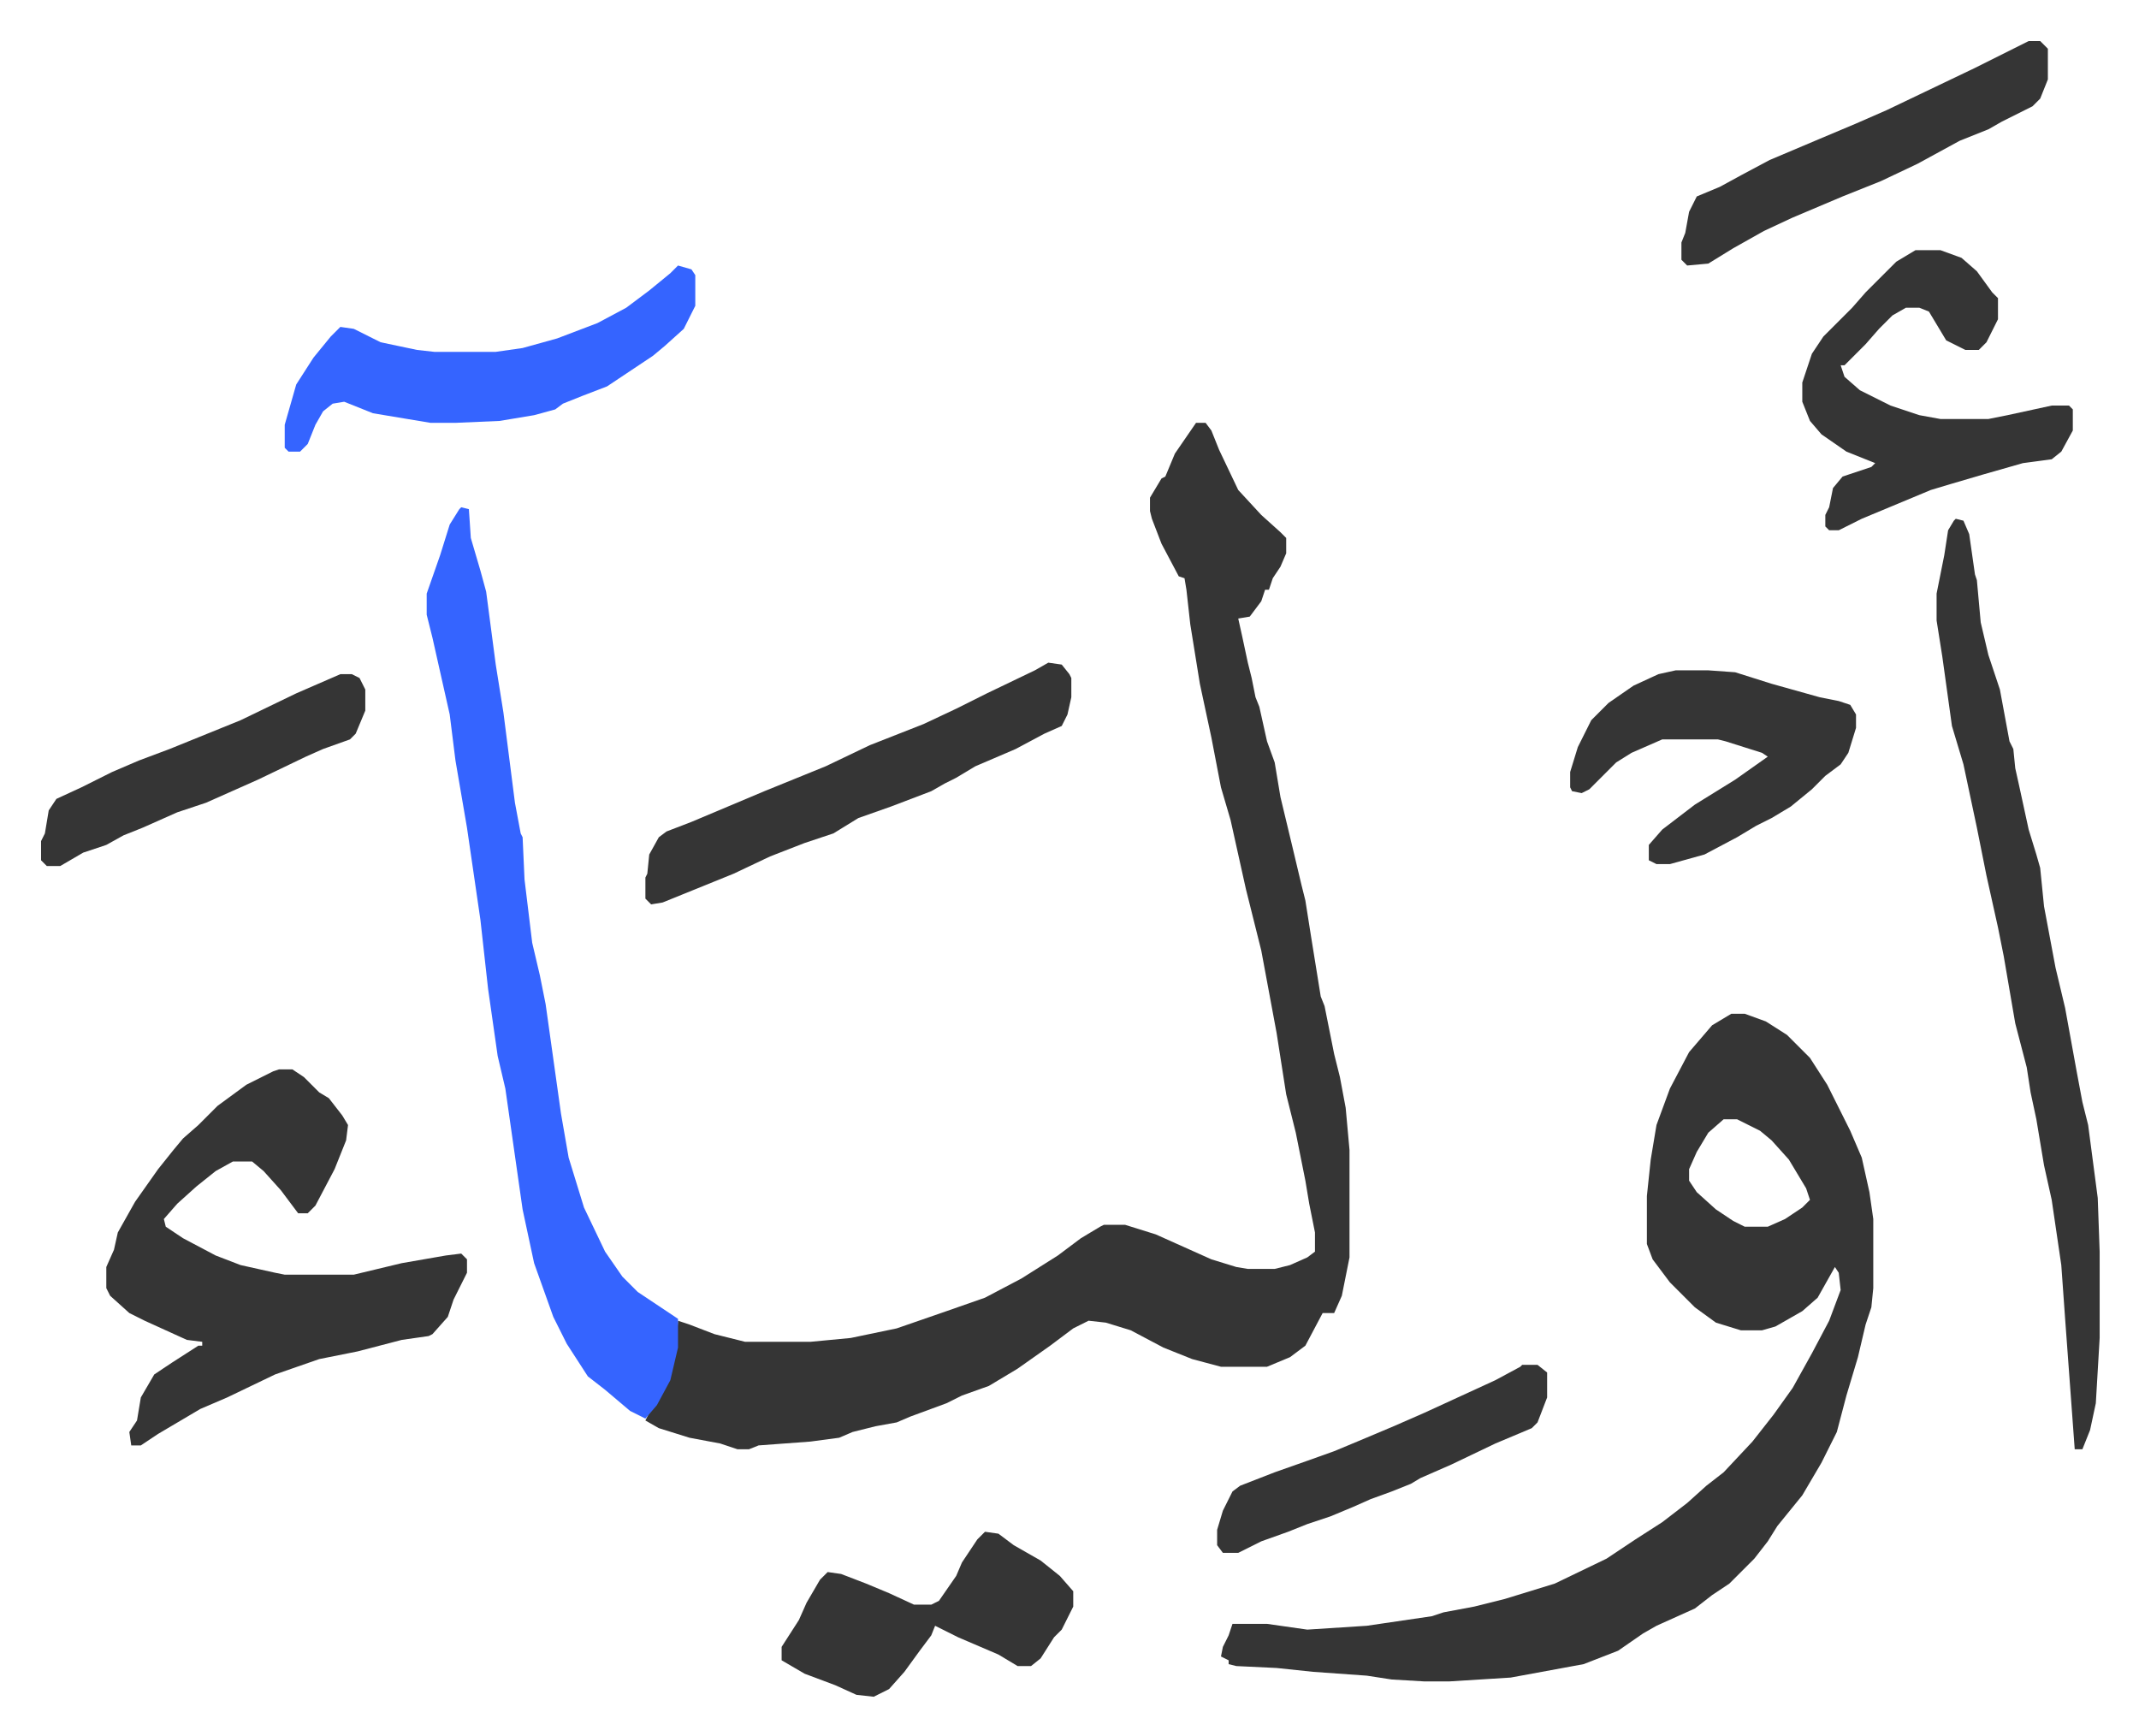
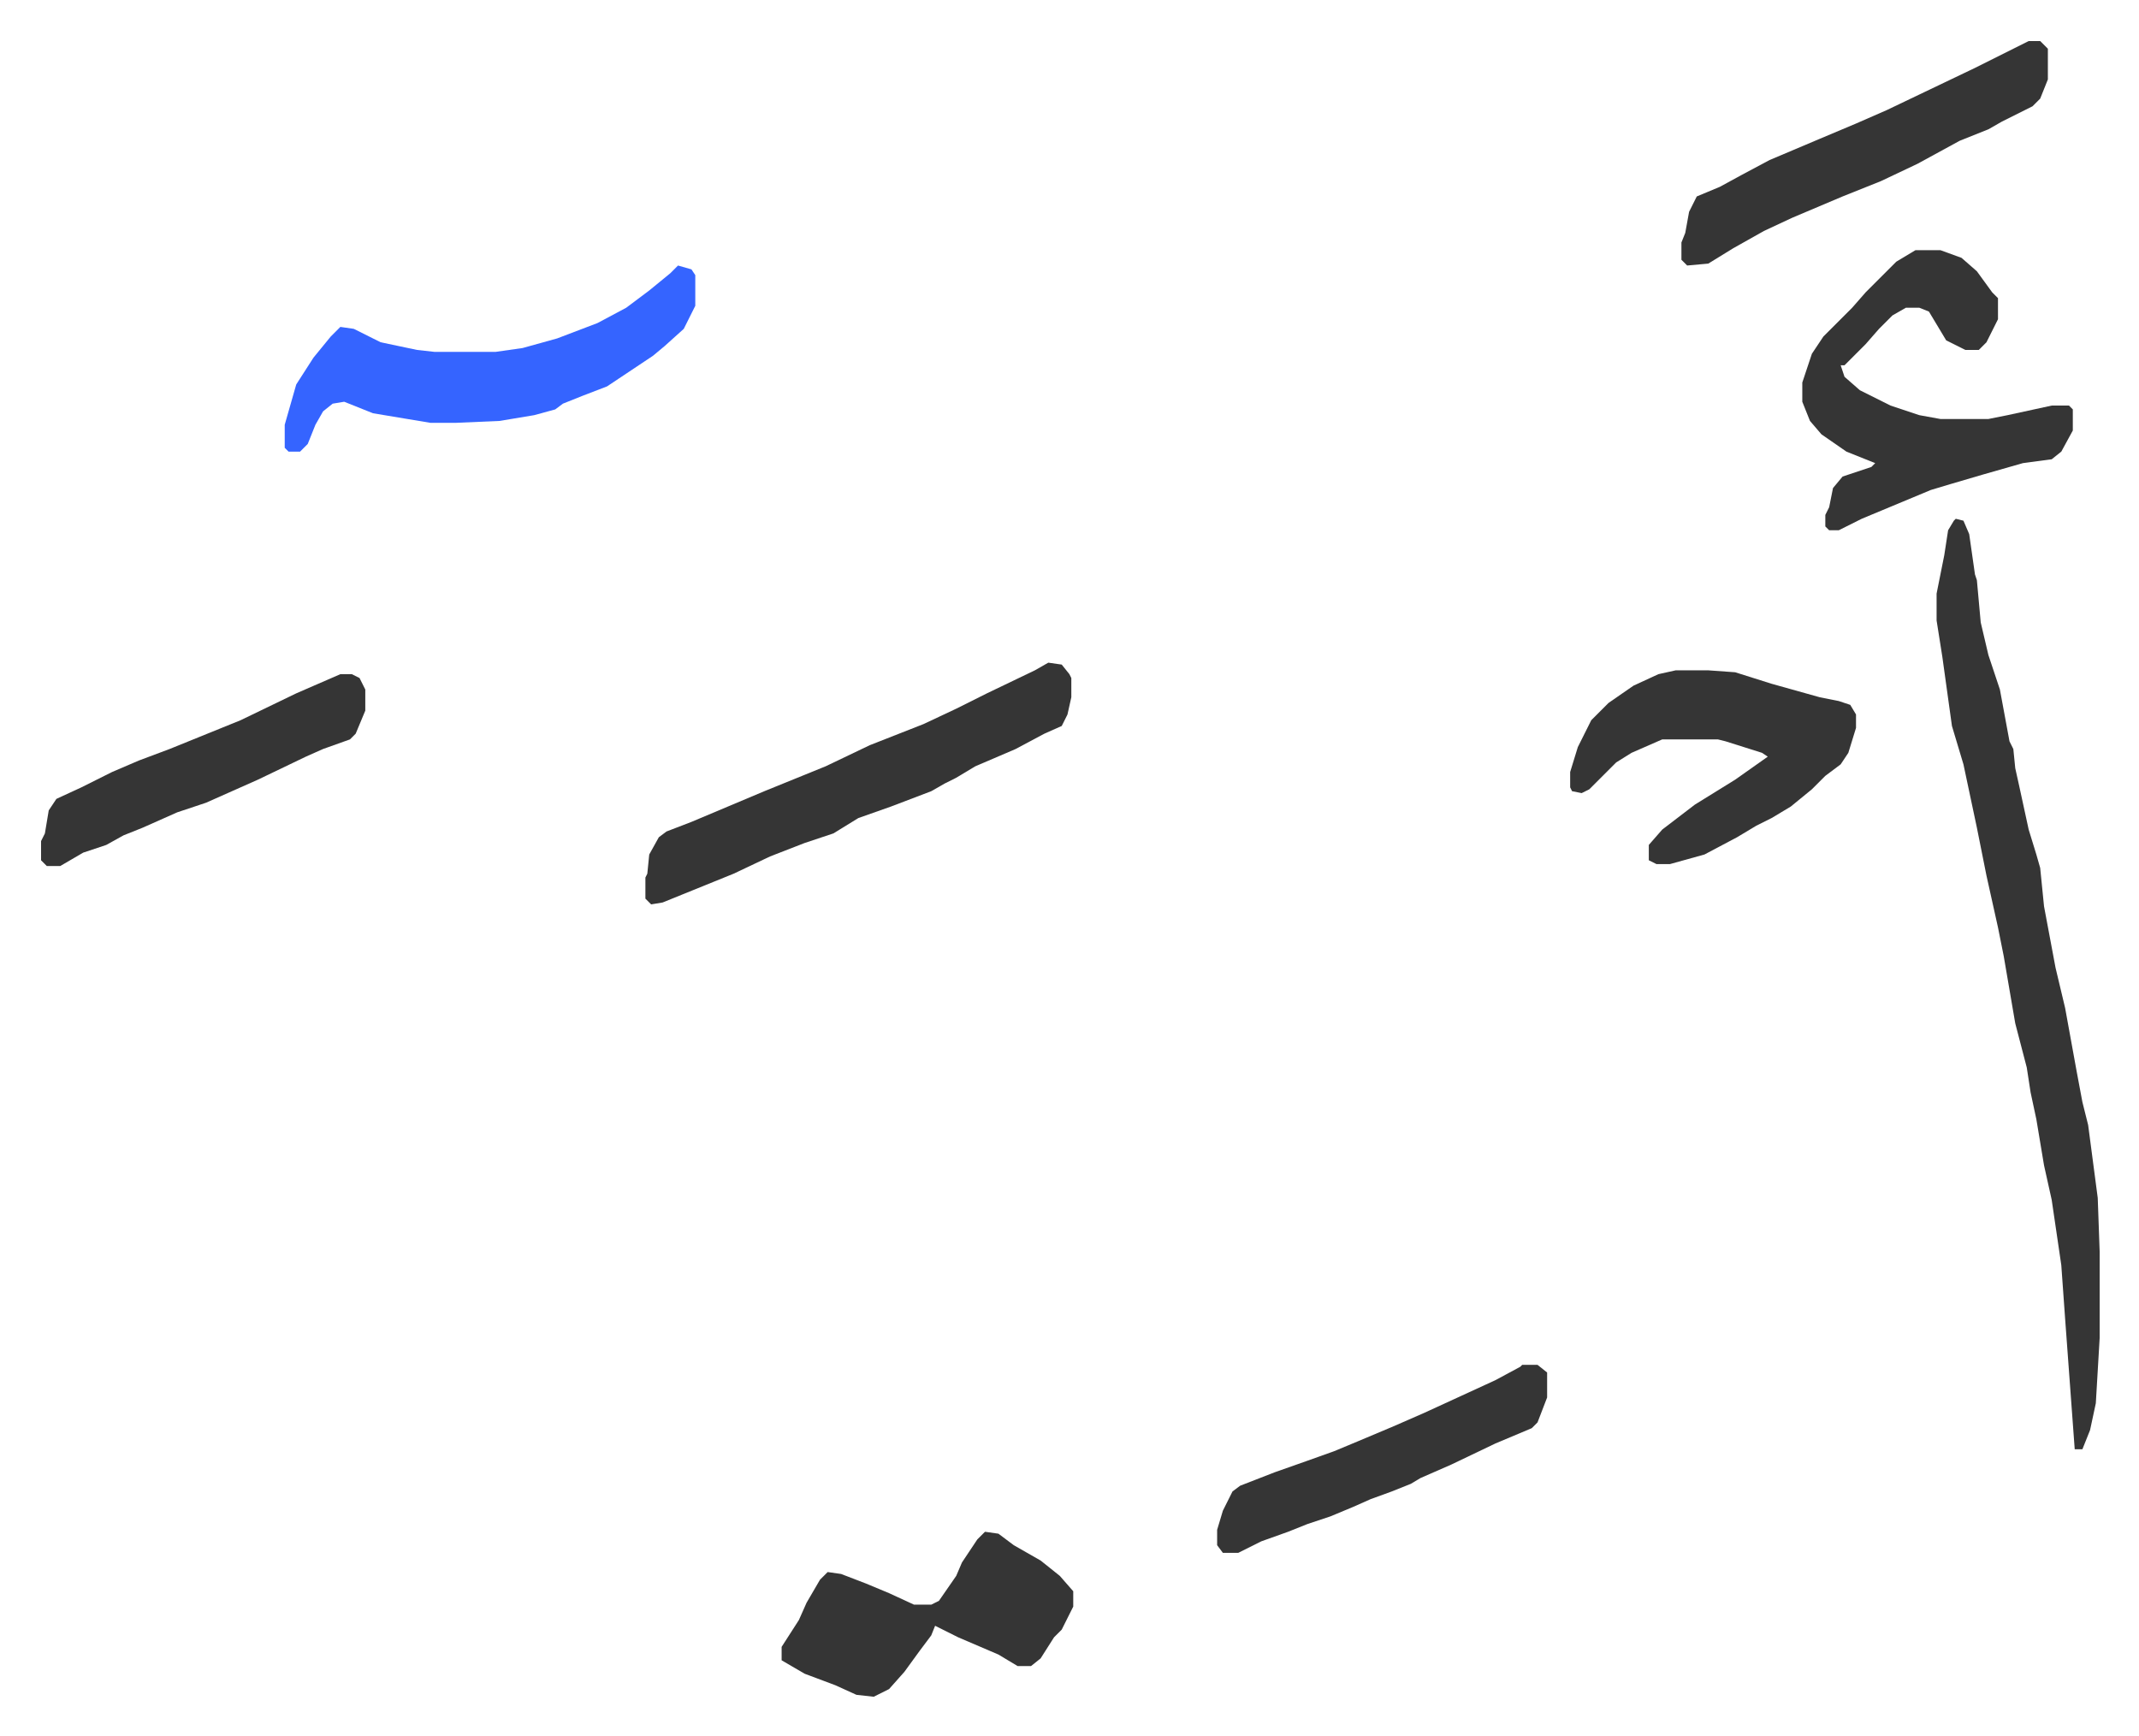
<svg xmlns="http://www.w3.org/2000/svg" viewBox="-21.4 211.6 1114.9 904.9">
-   <path fill="#353535" id="rule_normal" d="M602 432h5l3 4 4 10 10 21 12 13 10 9 3 3v8l-3 7-4 6-2 6h-2l-2 6-6 8-6 1 2 9 3 14 2 8 2 10 2 5 4 18 4 11 3 18 6 25 5 21 2 8 3 19 5 31 2 5 5 25 3 12 3 16 2 22v56l-4 20-4 9h-6l-9 17-8 6-12 5h-24l-15-4-15-6-17-9-13-4-9-1-8 4-12 9-17 12-15 9-14 5-8 4-19 7-7 3-11 2-12 3-7 3-15 2-27 2-5 2h-6l-9-3-16-3-16-5-7-4 2-4 6-9 4-8 4-17 1-14 6 2 13 5 16 4h34l21-2 24-5 26-9 20-7 19-10 19-12 12-9 10-6 2-1h11l16 5 29 13 13 4 6 1h14l8-2 9-4 4-3v-10l-3-15-2-12-5-25-5-20-5-32-8-43-8-32-8-36-5-17-5-26-6-28-5-31-2-18-1-6-3-1-9-17-5-13-1-4v-7l6-10 2-1 5-12zm279 308h7l11 4 11 7 12 12 9 14 12 24 6 14 4 18 2 14v36l-1 10-3 9-4 17-6 20-5 19-8 16-10 17-13 16-5 8-7 9-13 13-9 6-9 7-20 9-7 4-13 9-18 7-38 7-32 2h-13l-17-1-13-2-28-2-19-2-21-1-4-1v-2l-4-2 1-5 3-6 2-6h18l21 3 31-2 34-5 6-2 16-3 16-4 26-8 27-13 15-10 14-9 13-10 10-9 9-7 15-16 11-14 10-14 10-18 9-17 6-16-1-9-2-3-9 16-8 7-14 8-7 2h-11l-13-4-11-8-13-13-9-12-3-8v-25l2-19 3-18 7-19 10-19 12-14zm-4 55-8 7-6 10-4 9v6l4 6 10 9 9 6 6 3h12l9-4 9-6 4-4-2-6-9-15-9-10-6-5-12-6zm-753-26h7l6 4 8 8 5 3 7 9 3 5-1 8-6 15-10 19-4 4h-5l-9-12-9-10-6-5h-10l-9 5-10 8-10 9-7 8 1 4 9 6 17 9 13 5 18 4 5 1h36l25-6 23-4 8-1 3 3v7l-7 14-3 9-8 9-2 1-14 2-23 6-20 4-23 8-25 12-7 3-7 3-22 13-9 6h-5l-1-7 4-6 2-12 7-12 9-6 14-9h2v-2l-8-1-22-10-8-4-10-9-2-4v-11l4-9 2-9 9-16 12-17 8-10 5-6 8-7 10-10 15-11 14-7z" />
-   <path fill="#3564ff" id="rule_madd_obligatory_4_5_vowels" d="m219 476 4 1 1 15 5 17 3 11 5 38 4 25 6 47 3 16 1 2 1 22 4 33 4 17 3 15 8 57 4 23 8 26 11 23 9 13 8 8 21 14v15l-4 17-7 13-6 7-8-4-13-11-9-7-11-17-7-14-10-28-6-28-6-42-3-21-4-17-5-35-4-36-7-48-6-35-3-24-9-40-3-12v-11l7-20 5-16 5-8z" />
  <path fill="#353535" id="rule_normal" d="m998 482 4 1 3 7 3 21 1 3 2 22 4 17 6 18 5 27 2 4 1 10 2 9 5 23 4 13 2 7 2 20 6 32 5 21 6 33 3 16 3 12 5 38 1 28v45l-2 34-3 14-4 10h-4l-5-68-2-28-5-34-4-18-4-24-3-14-2-13-6-23-6-35-3-15-6-27-5-25-7-33-6-20-5-36-3-19v-14l4-20 2-13 3-5zm-21-140h13l11 4 8 7 8 11 3 3v11l-6 12-4 4h-7l-10-5-9-15-5-2h-7l-7 4-7 7-7 8-11 11h-2l2 6 8 7 16 8 15 5 11 2h25l10-2 23-5h9l2 2v11l-6 11-5 4-15 2-21 6-17 5-10 3-36 15-12 6h-5l-2-2v-6l2-4 2-10 5-6 15-5 2-2-15-6-13-9-6-7-4-10v-10l5-15 6-9 15-15 7-8 5-5 11-11zM525 557l7 1 4 5 1 2v10l-2 9-3 6-9 4-15 8-21 9-10 6-6 3-7 4-21 8-17 6-13 8-15 5-18 7-19 9-37 15-6 1-3-3v-11l1-2 1-10 5-9 4-3 13-5 38-16 32-13 23-11 28-11 17-8 16-8 25-12z" />
  <path fill="#3564ff" id="rule_madd_obligatory_4_5_vowels" d="m332 350 7 2 2 3v16l-6 12-10 9-6 5-18 12-6 4-13 5-10 4-4 3-11 3-12 2-6 1-23 1h-13l-30-5-15-6-6 1-5 4-4 7-4 10-4 4h-6l-2-2v-12l6-21 9-14 9-11 5-5 7 1 14 7 19 4 9 1h32l14-2 18-5 21-8 15-8 12-9 11-9z" />
  <path fill="#353535" id="rule_normal" d="M852 561h17l14 1 19 6 25 7 10 2 6 2 3 5v7l-4 13-4 6-8 6-7 7-11 9-10 6-8 4-10 6-17 9-18 5h-7l-4-2v-8l7-8 17-13 21-13 17-12-3-2-19-6-4-1h-29l-16 7-8 5-14 14-4 2-5-1-1-2v-8l4-13 7-14 9-9 13-9 13-6zm-360 449 7 1 8 6 14 8 10 8 7 8v8l-6 12-4 4-7 11-5 4h-7l-10-6-21-9-12-6-2 5-6 8-8 11-8 9-8 4-9-1-11-5-16-6-12-7v-7l9-14 4-9 7-12 4-4 7 1 13 5 12 5 13 6h9l4-2 9-13 3-7 8-12zm544-777h6l4 4v16l-4 10-4 4-16 8-7 4-15 6-22 12-19 9-20 8-26 11-15 7-16 9-13 8-11 1-3-3v-9l2-5 2-11 4-8 12-5 11-6 15-8 26-11 19-8 16-7 23-11 23-11zM156 563h6l4 2 3 6v11l-5 12-3 3-14 5-9 4-25 12-27 12-15 5-18 8-10 4-9 5-12 4-12 7H3l-3-3v-10l2-4 2-12 4-6 13-6 16-8 14-6 16-6 37-15 29-14zm616 360h8l5 4v13l-5 13-3 3-19 8-23 11-16 7-5 3-10 4-11 4-9 4-12 5-12 4-10 4-14 5-12 6h-8l-3-4v-8l3-10 5-10 4-3 18-7 17-6 14-5 12-5 19-8 16-7 37-17 13-7z" />
</svg>